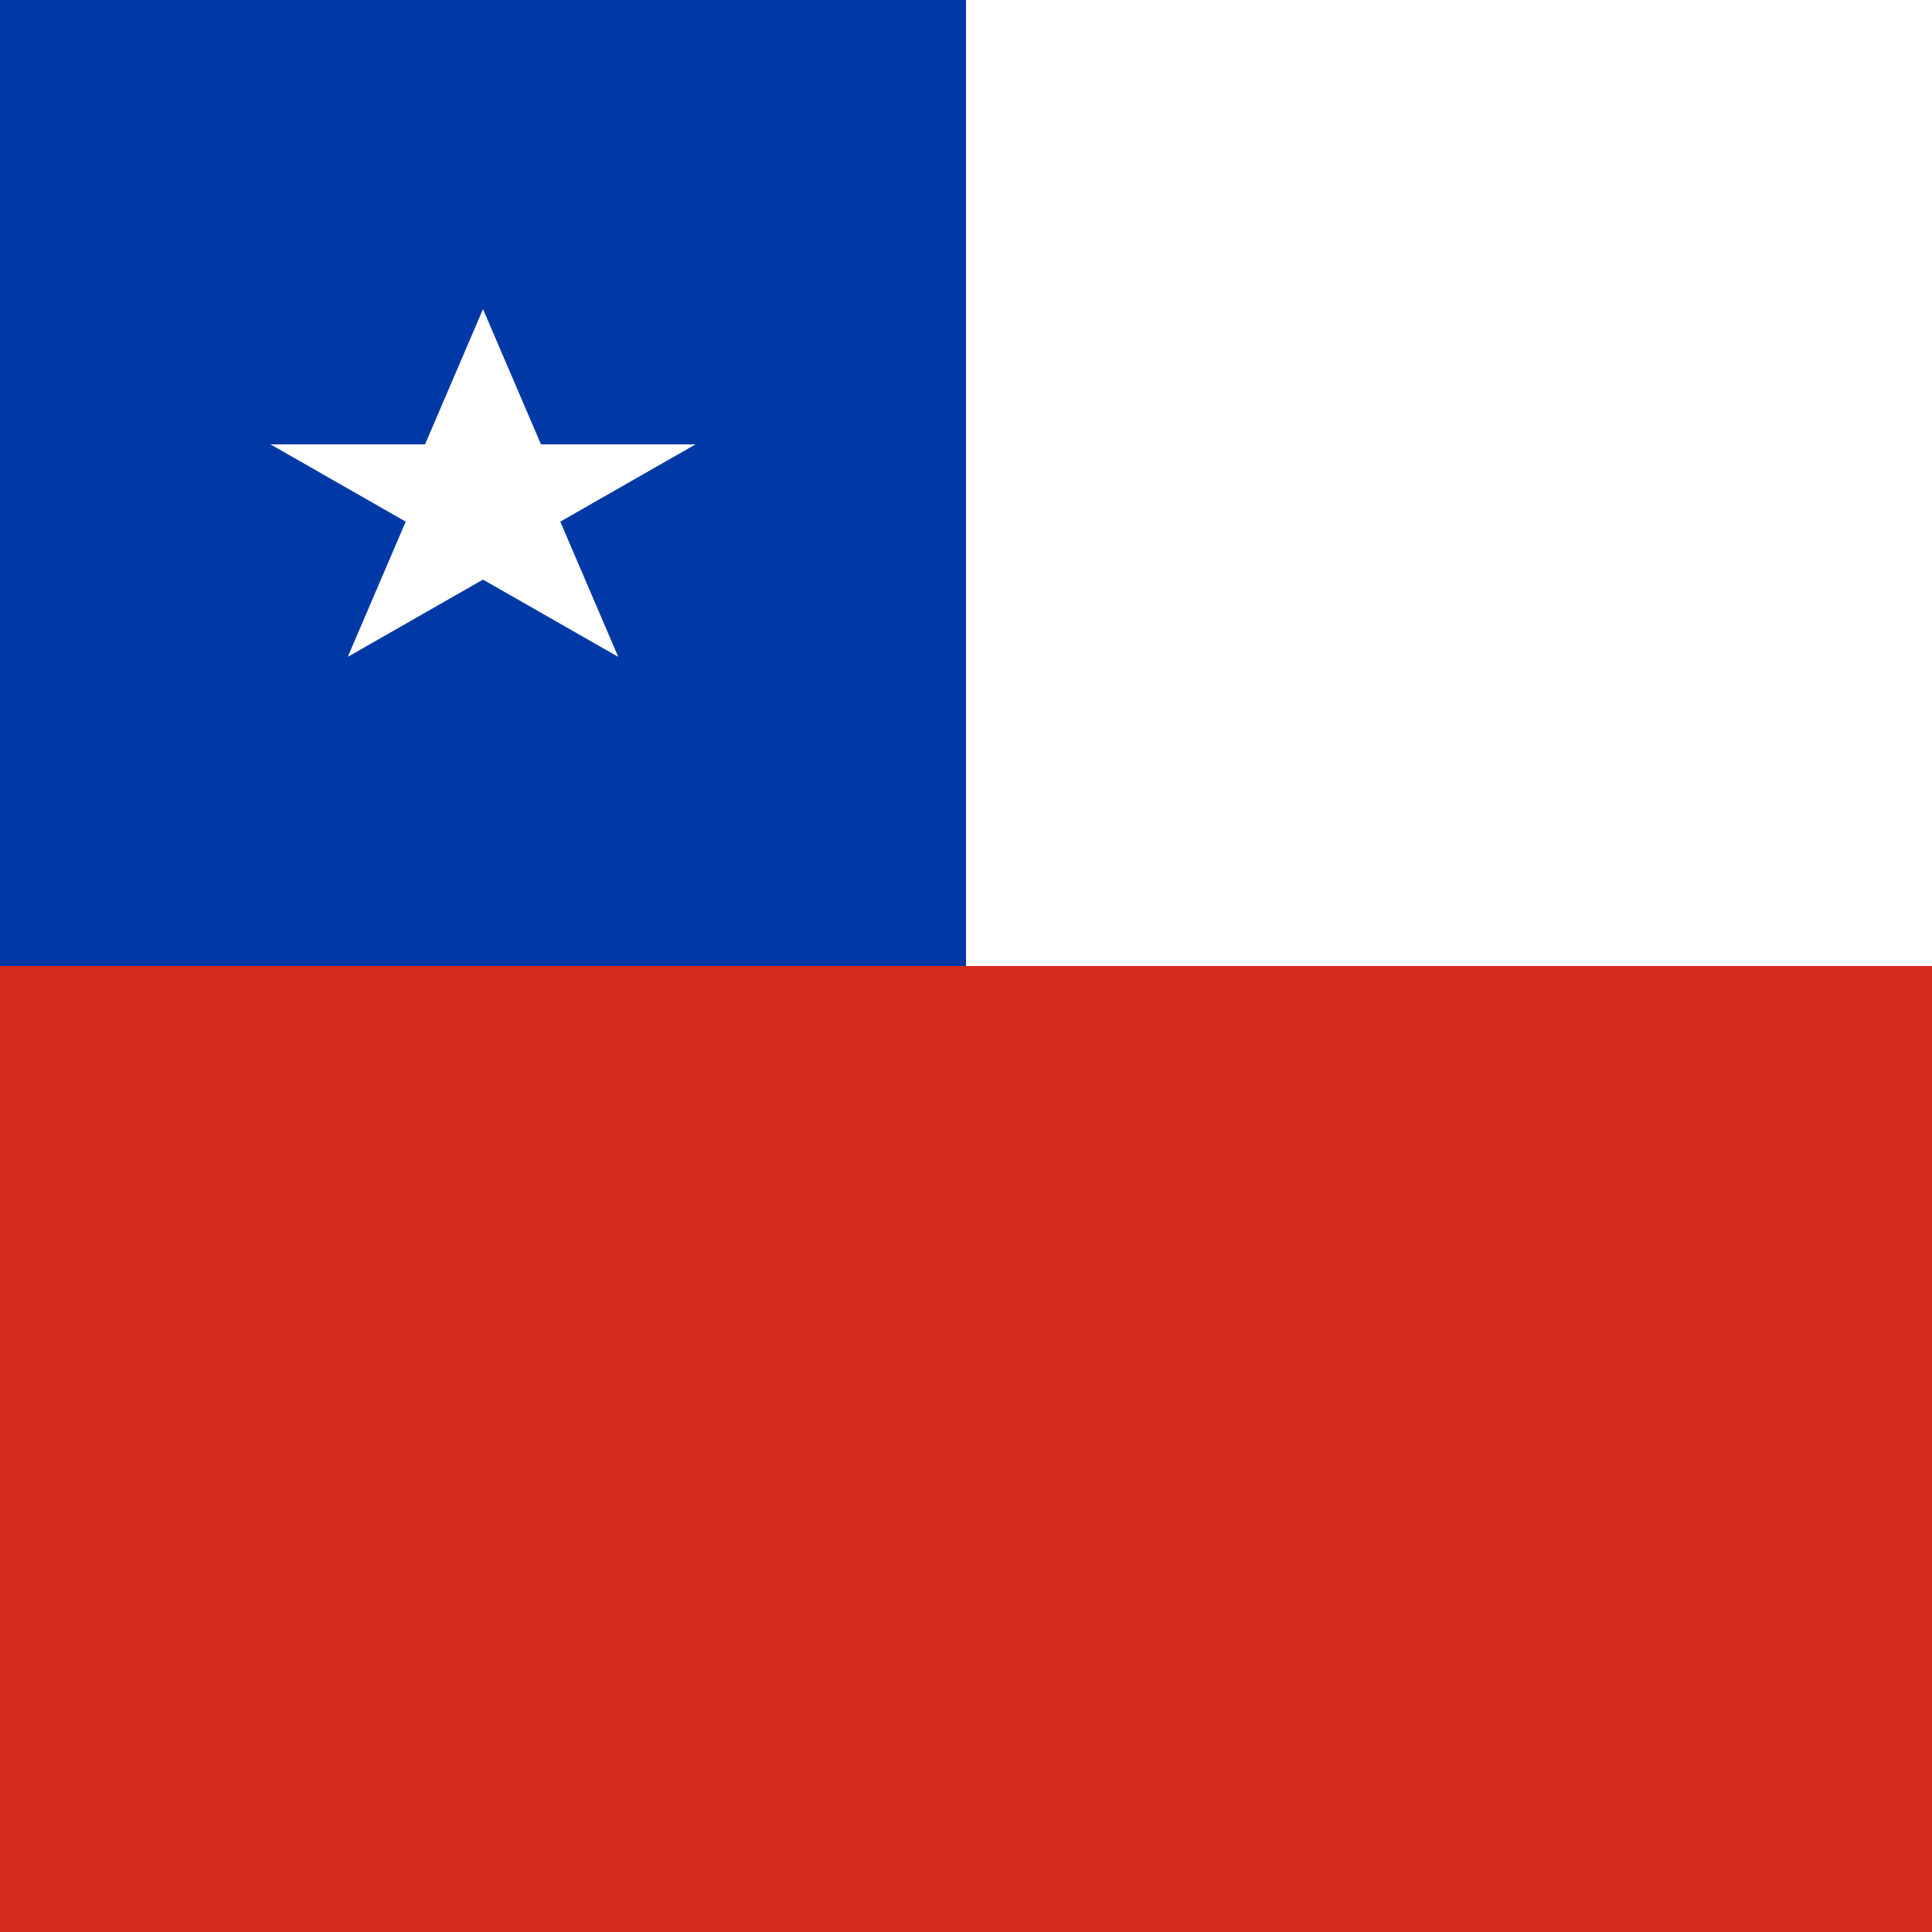
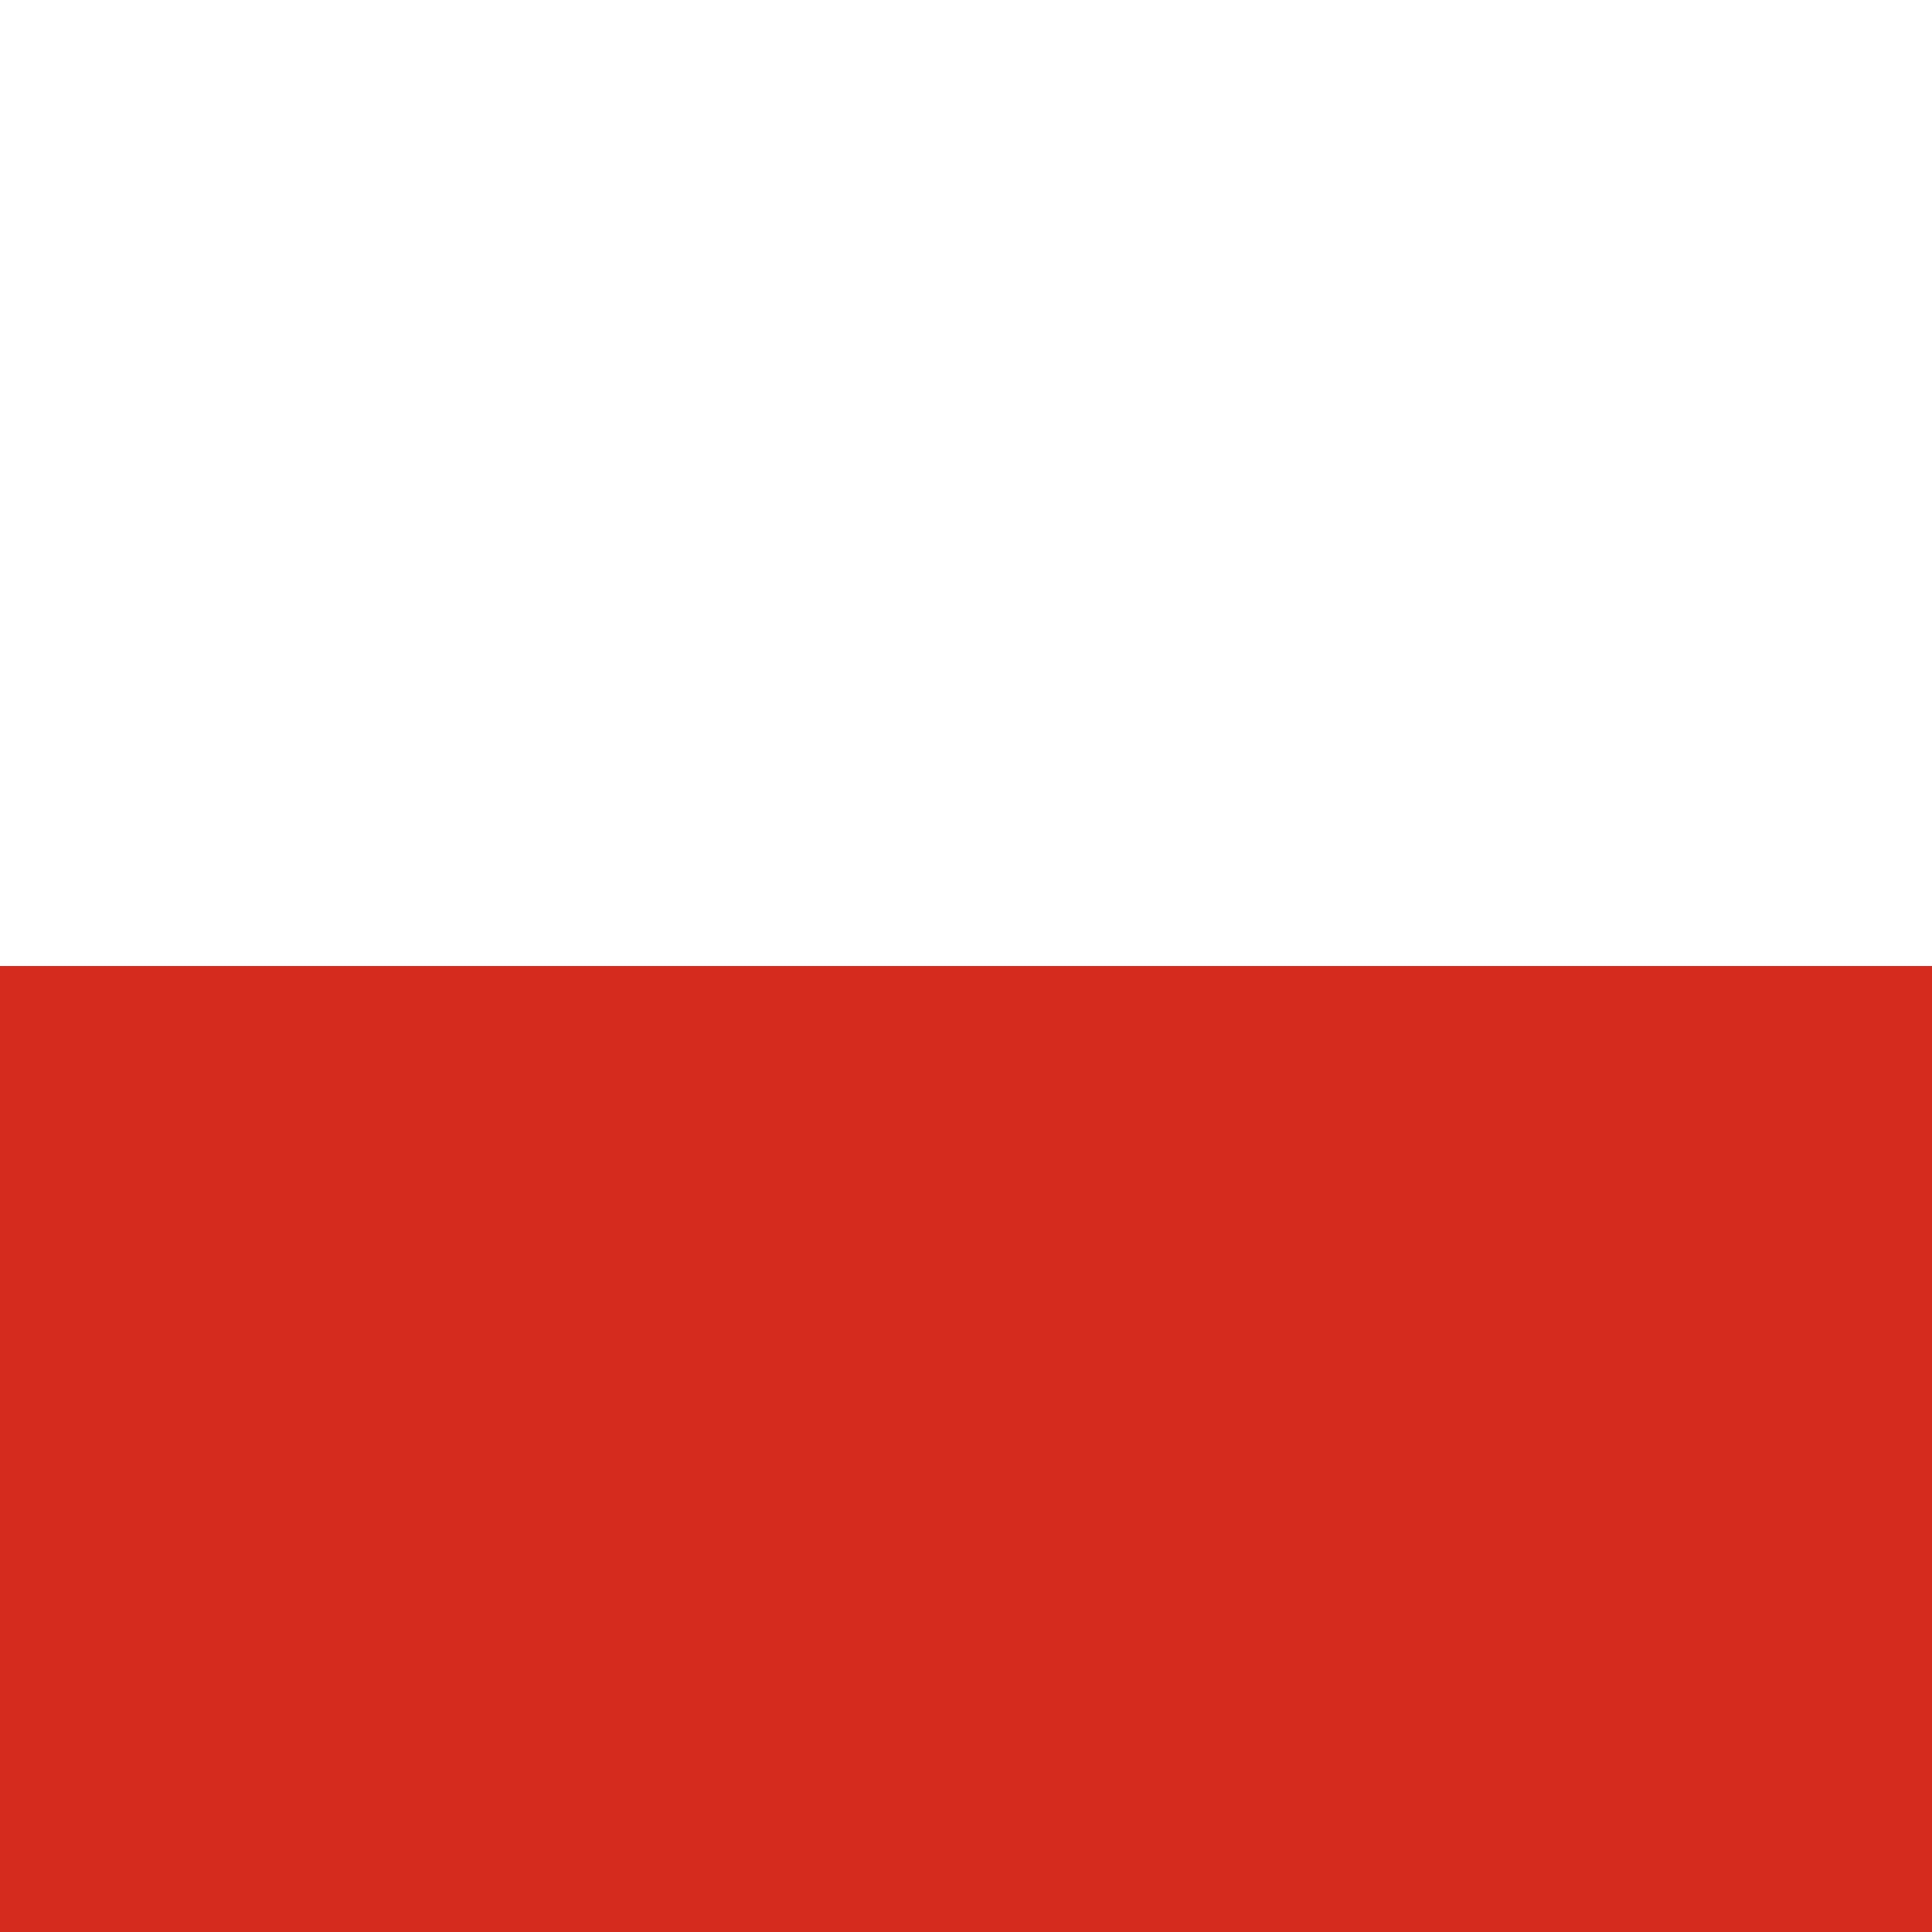
<svg xmlns="http://www.w3.org/2000/svg" width="100" height="100" viewBox="0 0 100 100">
  <rect x="0" y="0" width="100" height="100" fill="#333333" stroke="none" />
  <rect x="0" y="0" width="100" height="50" fill="#FFFFFF" />
  <rect x="0" y="50" width="100" height="50" fill="#D52B1E" />
-   <rect x="0" y="0" width="50" height="50" fill="#0039A6" />
-   <polygon points="25,16 28,23 36,23 29,27              32,34 25,30 18,34 21,27              14,23 22,23" fill="#FFFFFF" />
</svg>